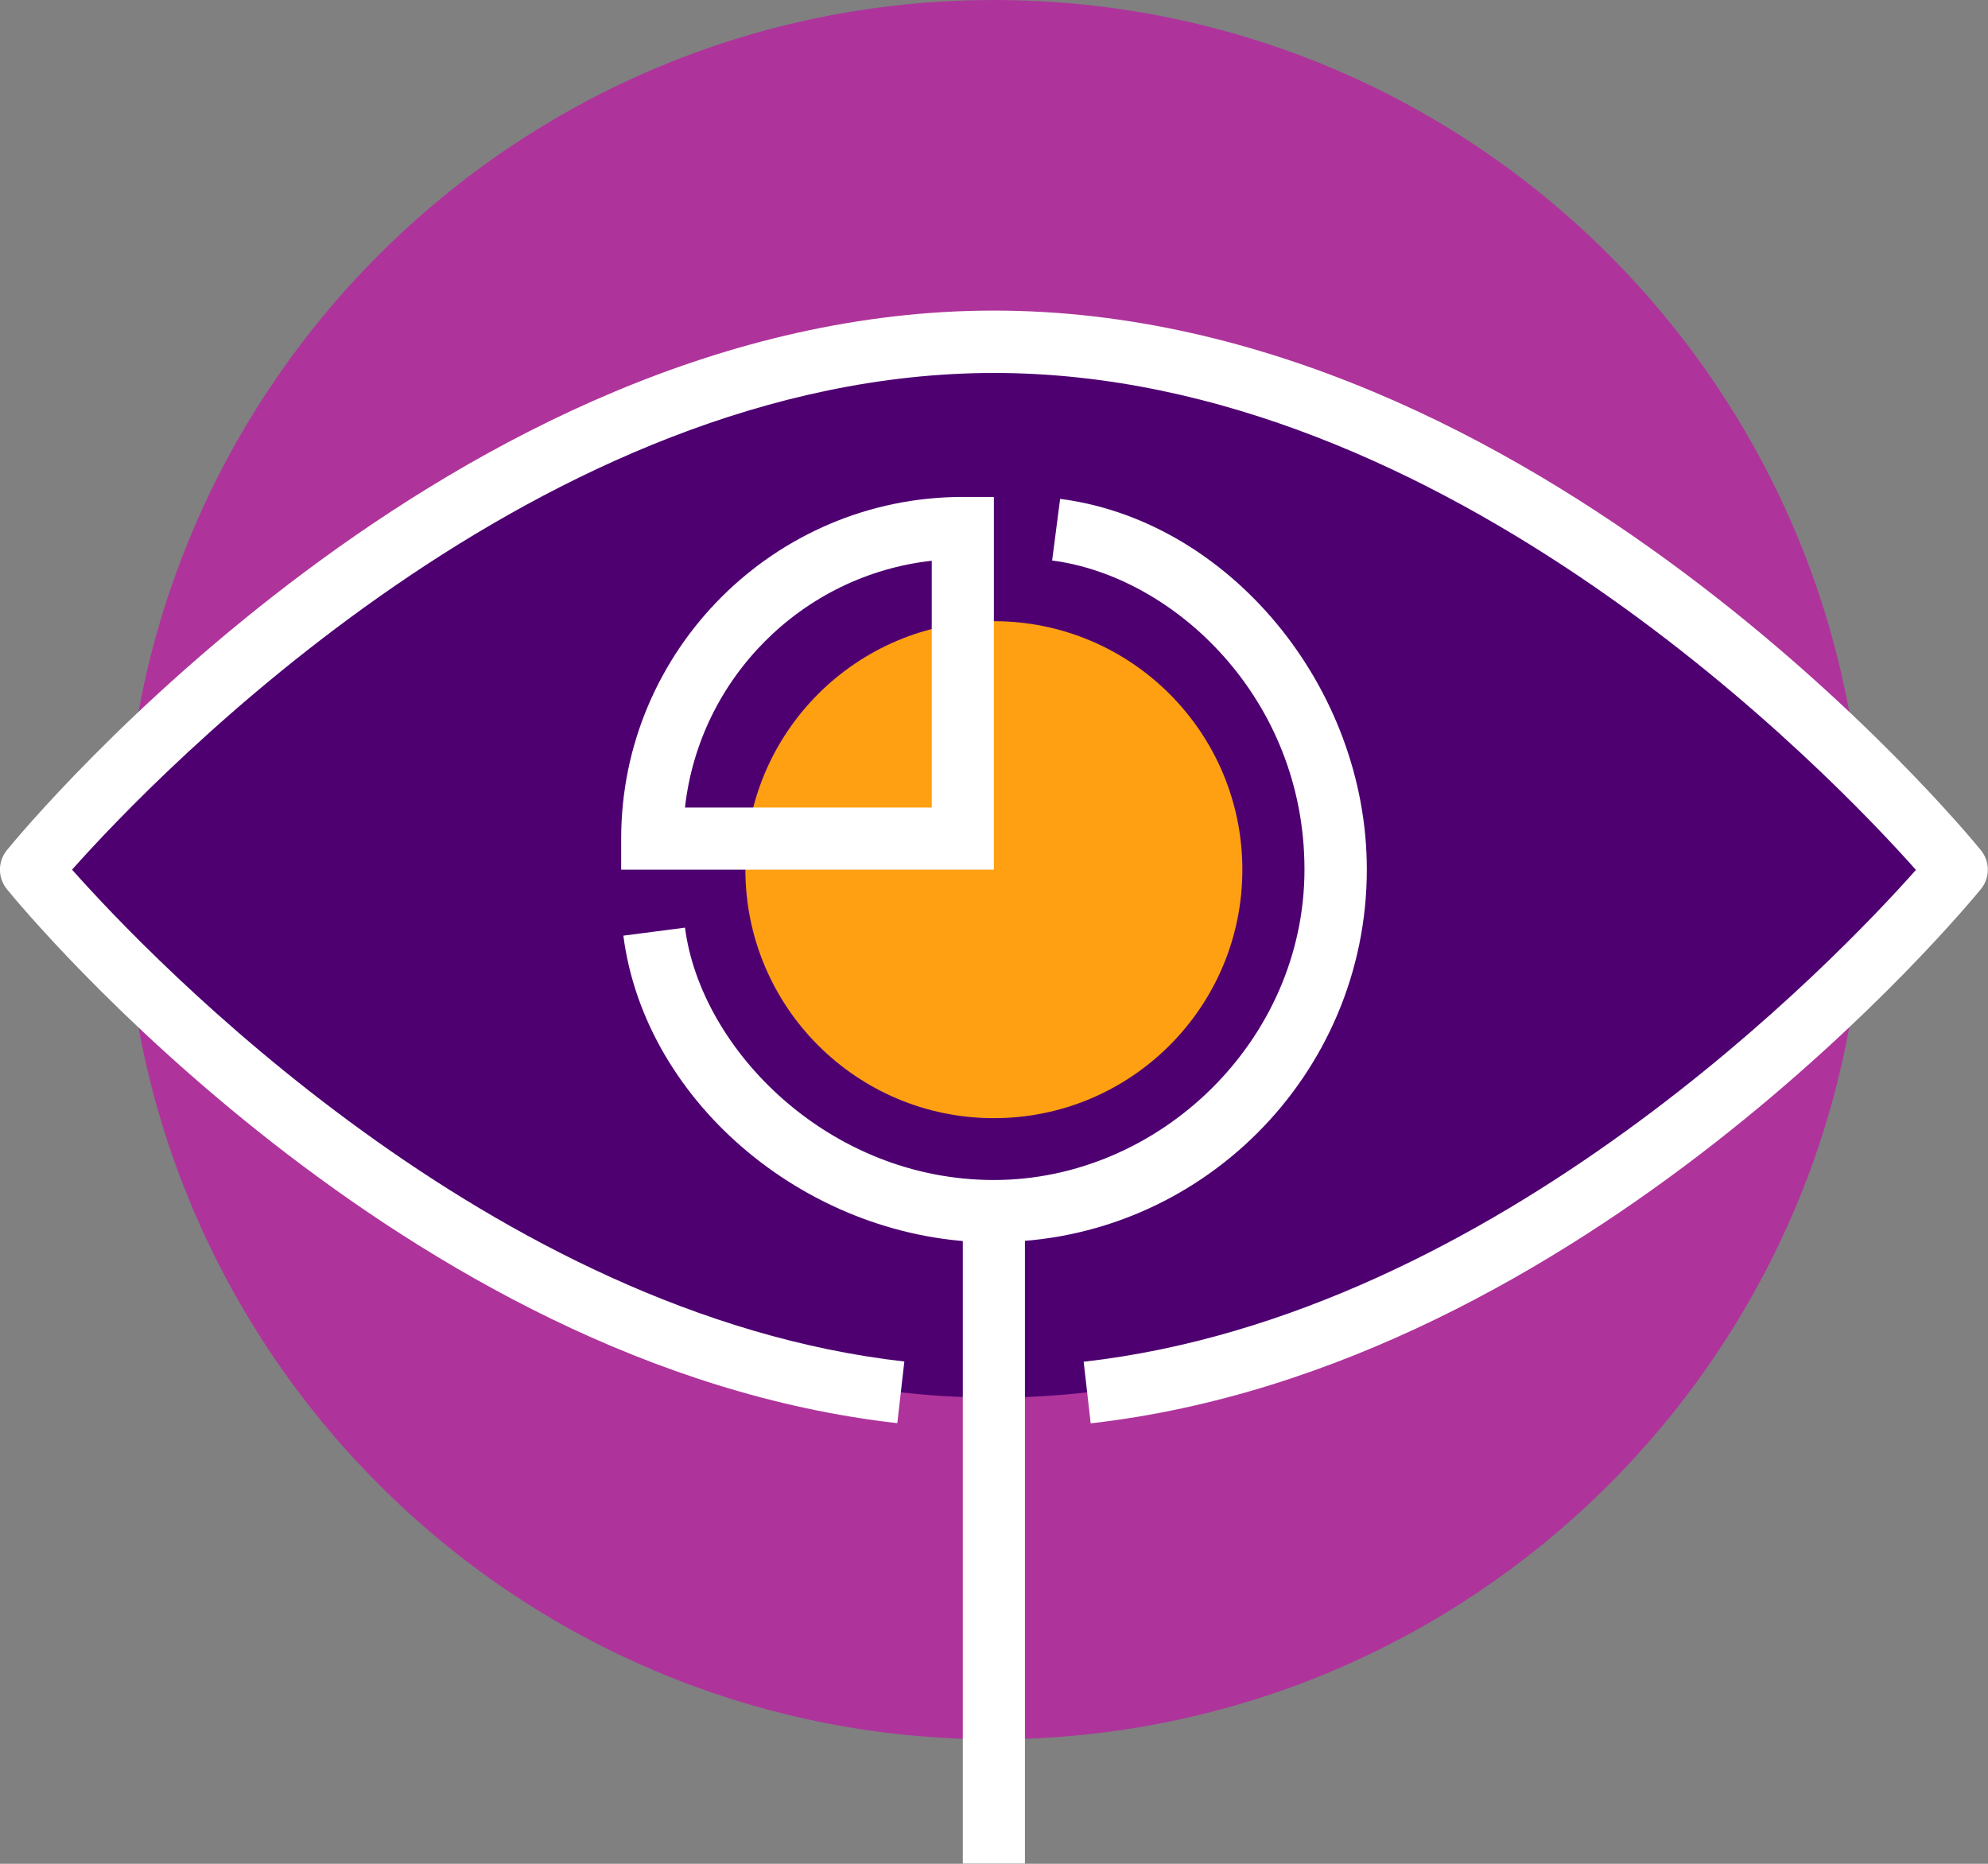
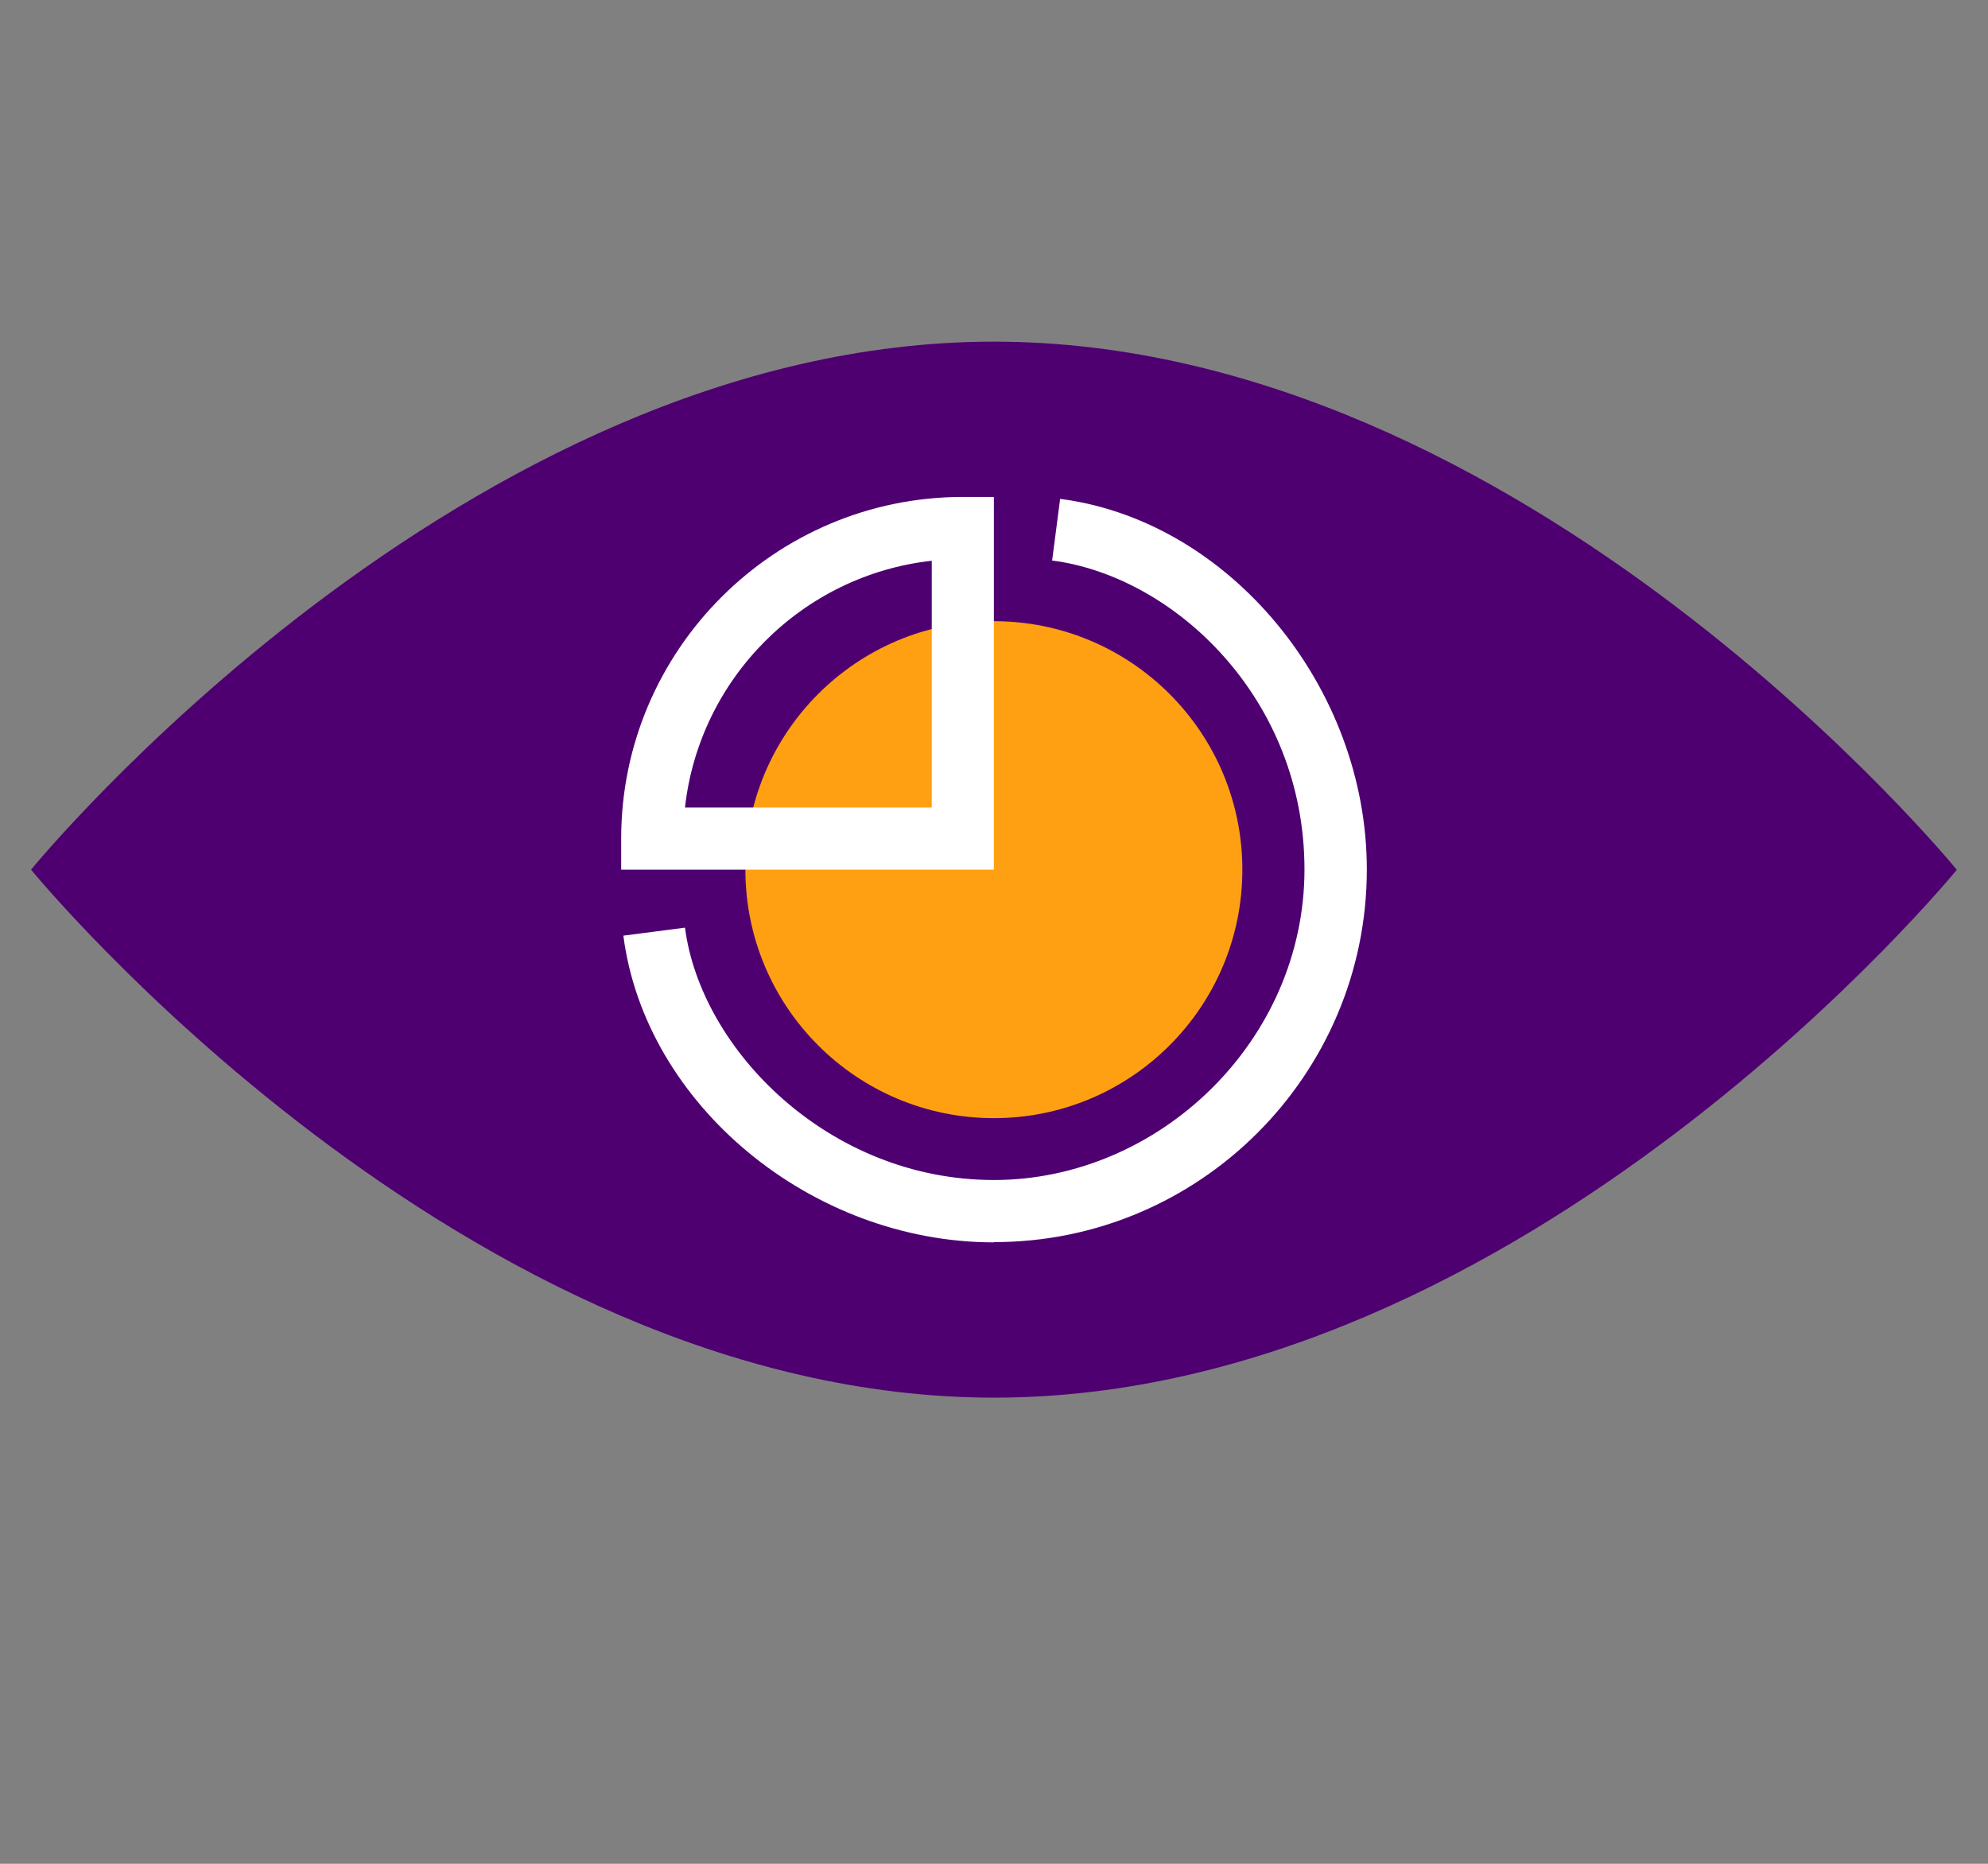
<svg xmlns="http://www.w3.org/2000/svg" width="80" height="75" viewBox="0 0 80 75" fill="none">
  <rect x="0" y="0" width="80" height="75" fill="#808080" stroke="none" />
-   <path d="M39.995 69.991C59.323 69.991 74.991 54.323 74.991 34.995C74.991 15.668 59.323 0 39.995 0C20.668 0 5 15.668 5 34.995C5 54.323 20.668 69.991 39.995 69.991Z" fill="#AE349B" />
  <path d="M78.75 34.995C78.75 34.995 61.399 56.242 40.005 56.242C18.611 56.242 1.25 34.995 1.25 34.995C1.25 34.995 18.601 13.748 39.995 13.748C61.389 13.748 78.74 34.995 78.74 34.995H78.75Z" fill="#4E0071" />
  <path d="M39.995 44.995C45.517 44.995 49.994 40.518 49.994 34.996C49.994 29.474 45.517 24.997 39.995 24.997C34.473 24.997 29.996 29.474 29.996 34.996C29.996 40.518 34.473 44.995 39.995 44.995Z" fill="#FFA012" />
-   <path d="M43.891 57.277L43.608 54.797C60.246 52.913 73.946 38.559 77.1 35.005C73.722 31.206 58.225 15.008 40.005 15.008C21.784 15.008 6.279 31.197 2.9 34.995C6.054 38.549 19.763 52.903 36.392 54.788L36.109 57.268C16.189 55.022 0.918 36.577 0.283 35.786C-0.098 35.327 -0.098 34.663 0.283 34.204C1.006 33.316 18.259 12.498 39.995 12.498C61.731 12.498 78.984 33.316 79.707 34.204C80.088 34.663 80.088 35.327 79.707 35.786C79.063 36.567 63.801 55.022 43.881 57.277H43.891Z" fill="white" />
  <path d="M39.995 49.993C32.652 49.993 25.964 44.457 25.085 37.651L27.565 37.329C28.2 42.23 33.346 47.484 39.995 47.484C46.645 47.484 52.494 41.879 52.494 34.985C52.494 28.092 47.24 23.19 42.339 22.555L42.661 20.075C49.467 20.954 55.003 27.643 55.003 34.985C55.003 43.256 48.276 49.983 40.005 49.983L39.995 49.993Z" fill="white" />
-   <path d="M41.245 48.744H38.745V74.99H41.245V48.744Z" fill="white" />
  <path d="M39.995 34.995H24.997V33.745C24.997 26.168 31.168 19.997 38.745 19.997H39.995V34.995ZM27.565 32.495H37.495V22.565C32.291 23.141 28.141 27.291 27.565 32.495Z" fill="white" />
</svg>